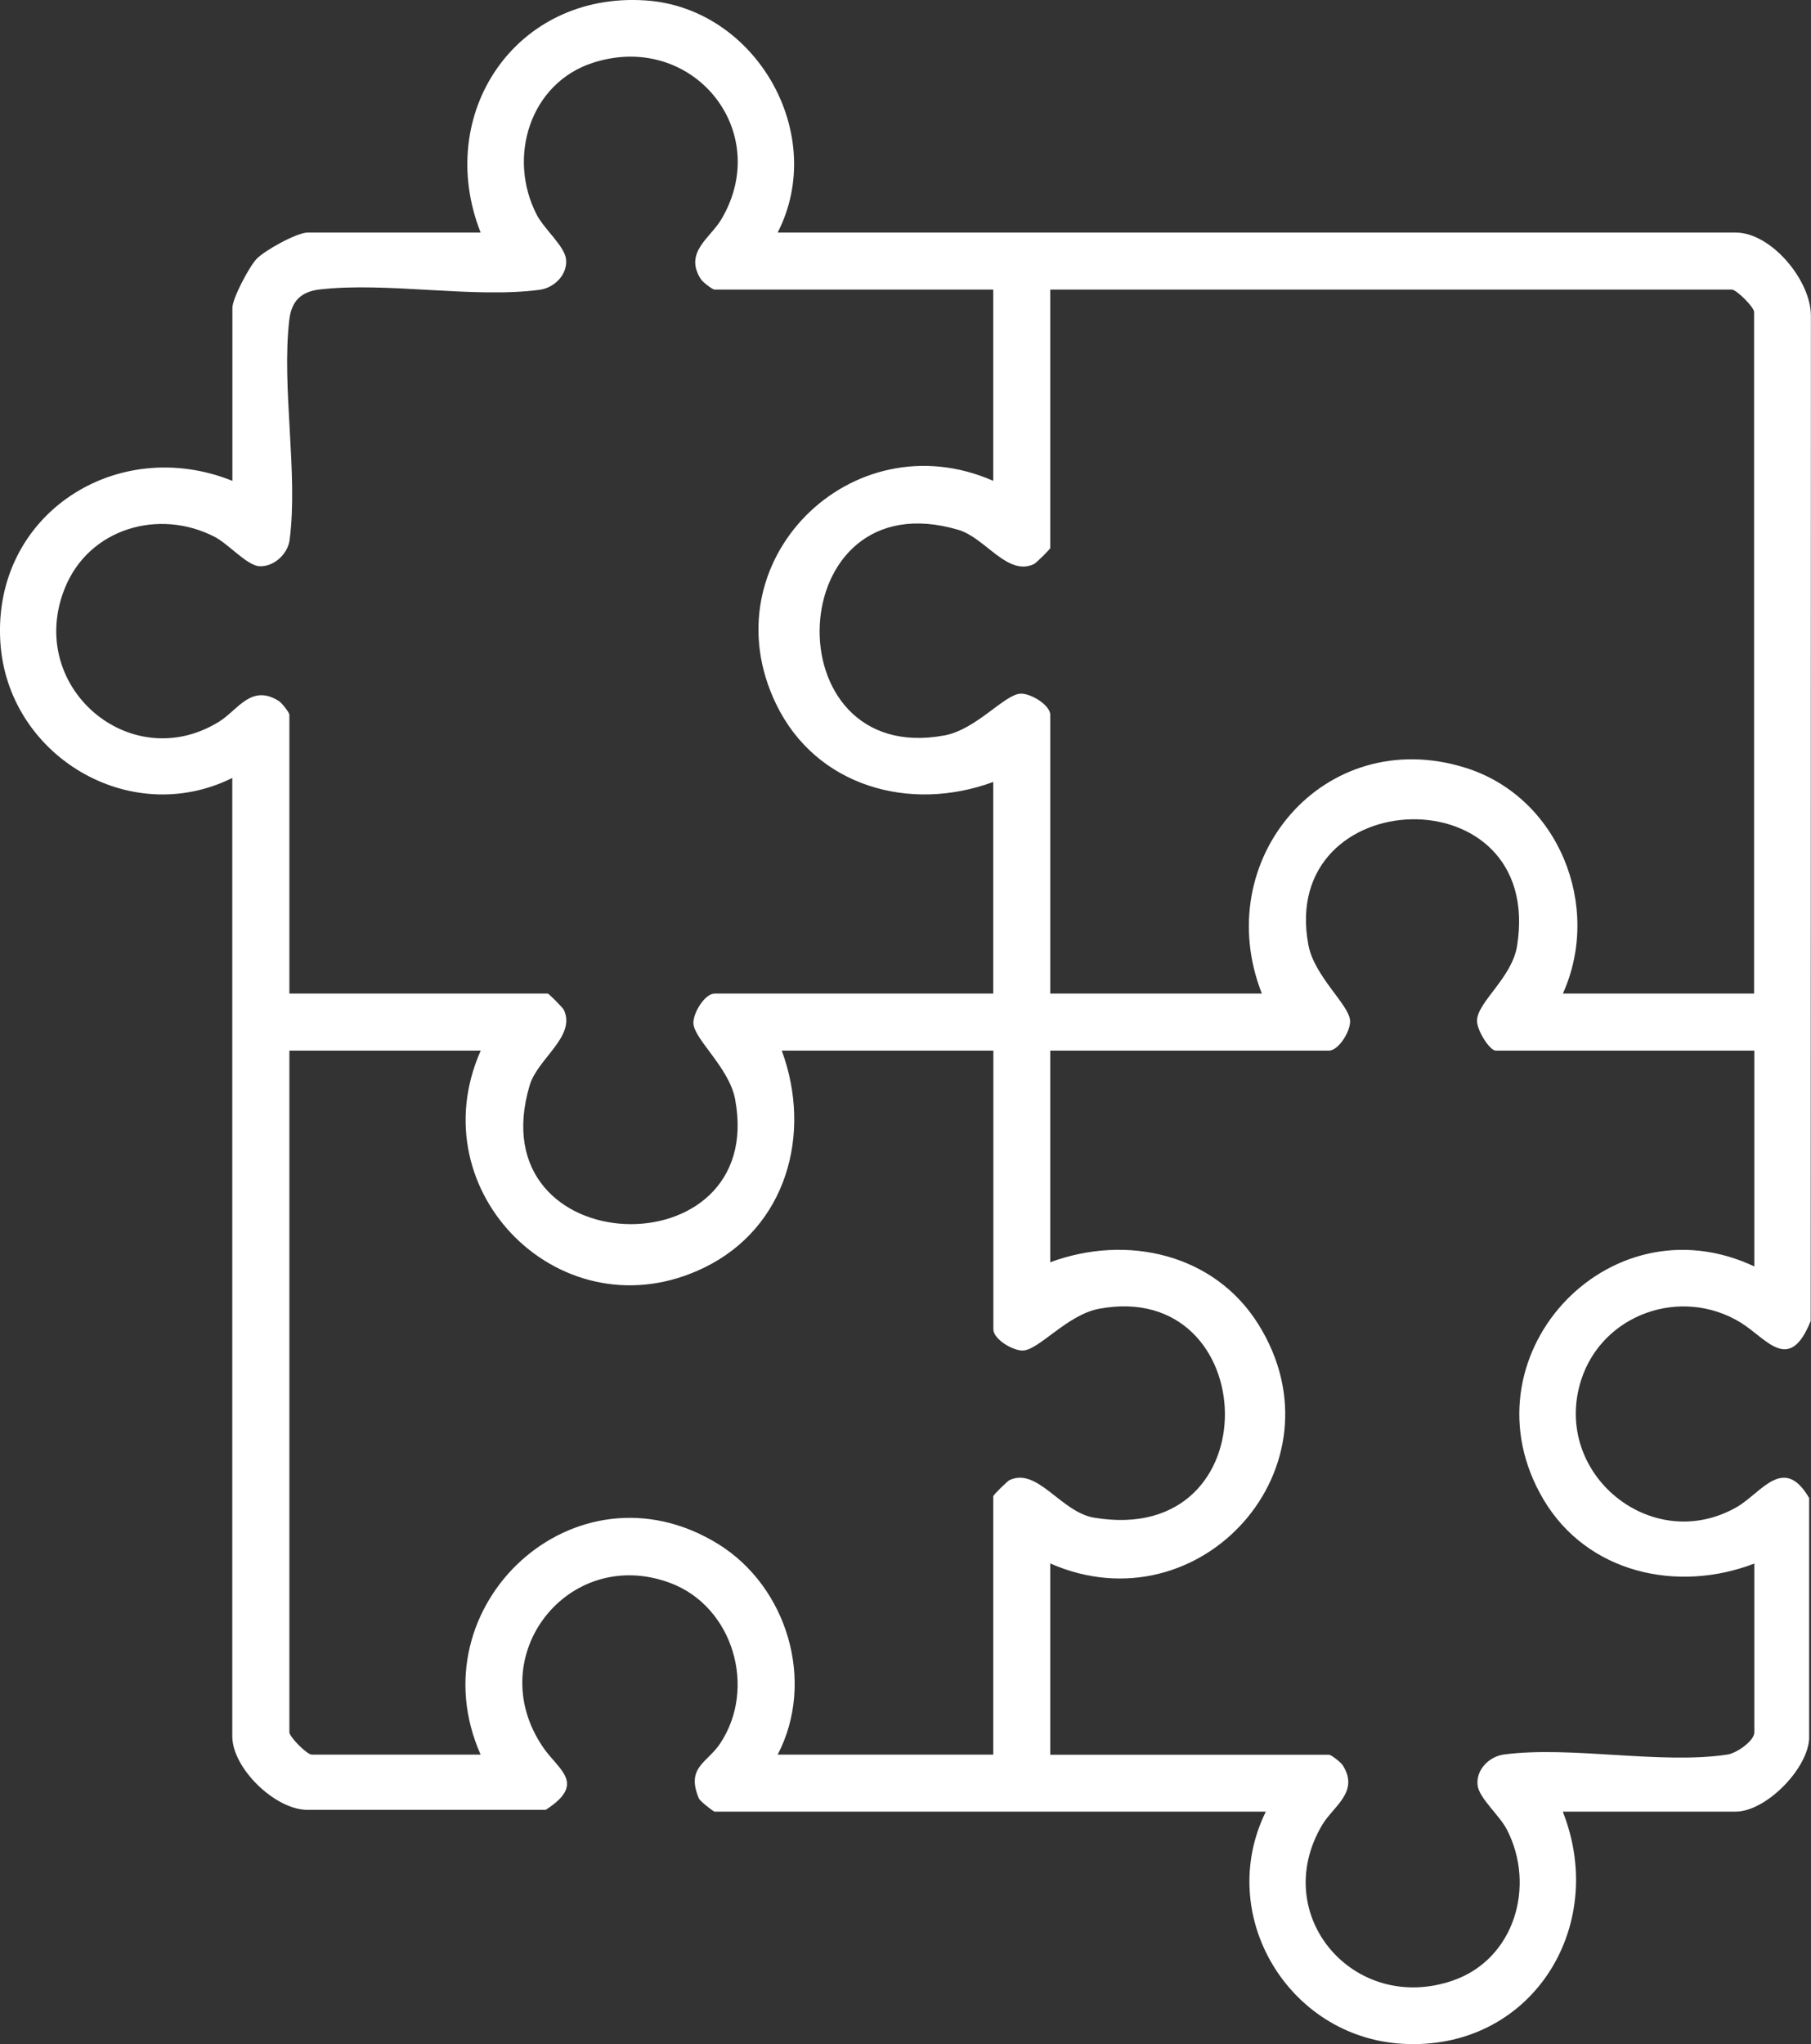
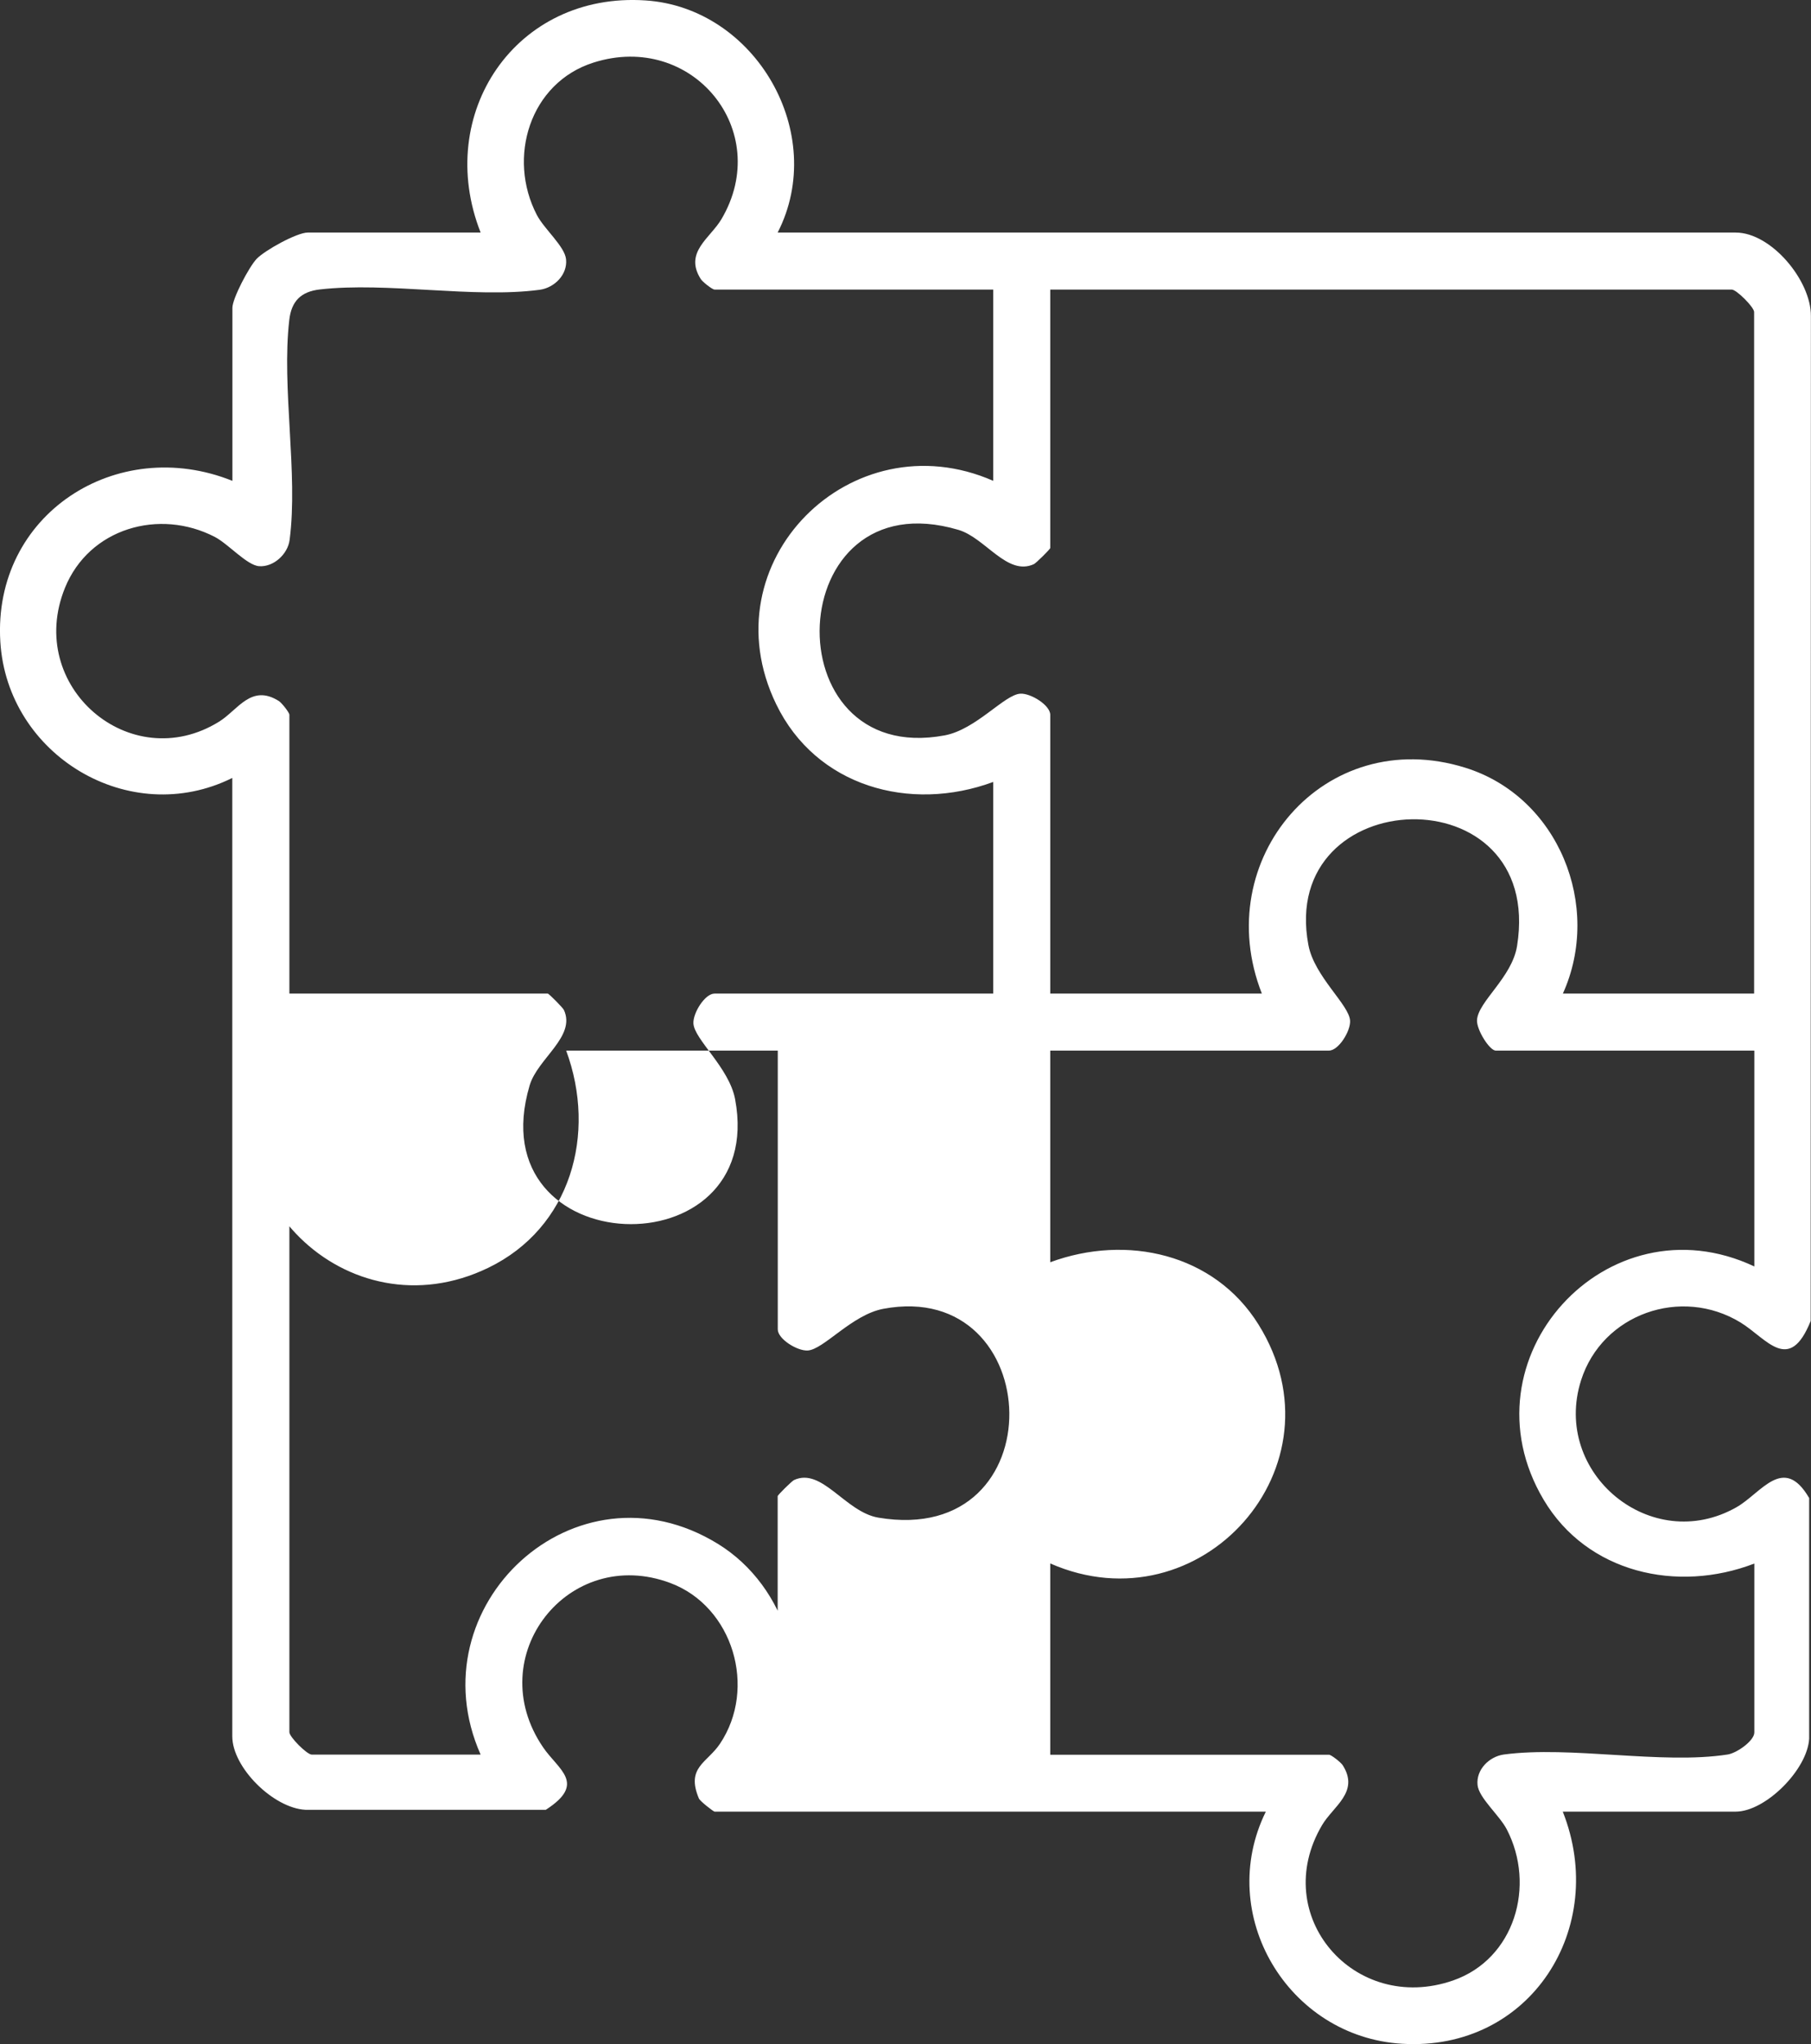
<svg xmlns="http://www.w3.org/2000/svg" id="Camada_1" data-name="Camada 1" viewBox="0 0 168.09 189.68">
  <rect x="0" y="0" width="168.09" height="189.68" fill="#333333" stroke="none" />
  <defs>
    <style>      .cls-1 {        fill: #fff;      }    </style>
  </defs>
-   <path class="cls-1" d="M72.17,21.58h88.93c3.31,0,7.01,4.47,6.98,7.75l-.02,93.25c-2,4.97-4.08,1.63-6.51.14-5.52-3.37-12.84-.79-14.8,5.36-2.74,8.62,6.52,16.28,14.43,11.78,2.3-1.31,4.36-4.93,6.74-.85v22.32c-.15,2.87-4.05,6.78-6.82,6.78h-16.05c4.27,10.77-3,22.27-14.93,21.54-10.58-.64-17.34-11.98-12.63-21.54h-51.17c-.09,0-1.34-.96-1.45-1.22-1.22-2.89.76-3.3,1.95-5.07,3.47-5.17,1.22-12.74-4.59-14.92-9.45-3.55-17.59,6.77-11.83,15.23,1.43,2.11,4.07,3.35.26,5.81h-22.32c-2.97-.16-6.78-3.92-6.78-6.82v-88.93C12.01,76.93.67,70.09.03,59.55c-.72-11.82,10.8-19.24,21.54-14.93v-16.05c0-.88,1.55-3.81,2.25-4.55.77-.8,3.74-2.44,4.74-2.44h16.05C40.27,10.56,47.86-.77,59.92.04c10.22.68,16.96,12.37,12.26,21.54ZM92.19,26.87h-25.87c-.21,0-1.11-.71-1.28-.98-1.57-2.48.88-3.79,1.92-5.55,4.85-8.21-2.71-17.45-11.88-14.53-5.91,1.88-8.02,8.82-5.25,14.14.69,1.32,2.6,2.92,2.71,4.12.14,1.42-1.08,2.63-2.44,2.82-6.15.82-14.15-.75-20.42-.03-1.74.2-2.63,1.08-2.83,2.83-.73,6.27.84,14.26.03,20.42-.17,1.3-1.47,2.52-2.82,2.43-1.13-.07-2.84-2.04-4.11-2.71-5.16-2.68-11.67-.82-13.92,4.72-3.71,9.14,6.07,17.51,14.3,12.42,1.75-1.08,2.98-3.54,5.55-1.92.27.17.98,1.07.98,1.28v25.87h23.98c.11,0,1.41,1.32,1.5,1.52,1.14,2.47-2.44,4.5-3.18,7-4.89,16.5,22.09,17.37,19.07,1.28-.55-2.93-3.79-5.54-3.87-7.03-.05-.97,1.07-2.77,1.96-2.77h25.87v-19.64c-7.74,2.86-16.46.42-20.15-7.22-6.38-13.18,6.97-26.5,20.15-20.72v-17.75ZM162.81,92.2V28.95c0-.44-1.63-2.08-2.08-2.08h-63.25v23.98c0,.11-1.32,1.41-1.52,1.5-2.47,1.14-4.5-2.44-7-3.18-16.48-4.88-17.42,22.09-1.28,19.07,2.93-.55,5.54-3.79,7.03-3.87.97-.05,2.77,1.07,2.77,1.96v25.87h19.64c-4.89-12.47,5.82-25.03,18.88-20.96,8.65,2.69,12.73,12.84,9.06,20.96h17.75ZM162.81,97.49h-23.98c-.57,0-1.79-1.93-1.74-2.83.1-1.73,3.25-3.94,3.72-6.89,2.57-16.1-22.21-15.19-19.37-.08.55,2.93,3.79,5.54,3.87,7.03.05.97-1.07,2.77-1.96,2.77h-25.87v19.64c7.09-2.62,15.23-.81,19.33,5.78,8.2,13.16-5.41,28.28-19.33,22.17v17.75h25.87c.21,0,1.11.71,1.28.98,1.57,2.48-.88,3.79-1.92,5.55-4.95,8.38,2.99,17.59,12.15,14.42,5.74-1.99,7.7-8.82,4.99-14.03-.69-1.32-2.6-2.92-2.71-4.12-.14-1.42,1.08-2.63,2.44-2.82,6.21-.83,14.64.95,20.77,0,.85-.13,2.48-1.27,2.48-2.05v-15.67c-7.15,2.75-15.52.88-19.56-5.93-7.75-13.06,5.89-28.08,19.56-21.64v-20.01ZM44.61,97.49h-17.75v63.25c0,.44,1.63,2.08,2.08,2.08h15.67c-6.11-13.78,8.79-27.69,22.02-19.56,6.44,3.96,9.09,12.78,5.55,19.56h20.01v-23.98c0-.11,1.32-1.41,1.52-1.5,2.6-1.2,4.75,2.97,7.83,3.49,16.59,2.79,15.66-22.23.46-19.38-2.93.55-5.54,3.79-7.03,3.87-.97.05-2.77-1.07-2.77-1.96v-25.87h-19.64c2.86,7.75.42,16.45-7.22,20.15-13.11,6.35-26.56-7-20.72-20.15Z" />
+   <path class="cls-1" d="M72.17,21.58h88.93c3.31,0,7.01,4.47,6.98,7.75l-.02,93.25c-2,4.97-4.08,1.63-6.51.14-5.52-3.37-12.84-.79-14.8,5.36-2.74,8.62,6.52,16.28,14.43,11.78,2.3-1.31,4.36-4.93,6.74-.85v22.32c-.15,2.87-4.05,6.78-6.82,6.78h-16.05c4.27,10.77-3,22.27-14.93,21.54-10.58-.64-17.34-11.98-12.63-21.54h-51.17c-.09,0-1.34-.96-1.45-1.22-1.22-2.89.76-3.3,1.95-5.07,3.47-5.17,1.22-12.74-4.59-14.92-9.45-3.55-17.59,6.77-11.83,15.23,1.43,2.11,4.07,3.35.26,5.81h-22.32c-2.97-.16-6.78-3.92-6.78-6.82v-88.93C12.01,76.93.67,70.09.03,59.55c-.72-11.82,10.8-19.24,21.54-14.93v-16.05c0-.88,1.55-3.81,2.25-4.55.77-.8,3.74-2.44,4.74-2.44h16.05C40.27,10.56,47.86-.77,59.92.04c10.22.68,16.96,12.37,12.26,21.54ZM92.19,26.87h-25.87c-.21,0-1.11-.71-1.28-.98-1.57-2.48.88-3.79,1.92-5.55,4.85-8.21-2.71-17.45-11.88-14.53-5.91,1.88-8.02,8.82-5.25,14.14.69,1.32,2.6,2.92,2.71,4.12.14,1.42-1.08,2.63-2.44,2.82-6.15.82-14.15-.75-20.42-.03-1.74.2-2.63,1.08-2.83,2.83-.73,6.27.84,14.26.03,20.42-.17,1.3-1.47,2.52-2.82,2.43-1.13-.07-2.84-2.04-4.11-2.71-5.16-2.68-11.67-.82-13.92,4.72-3.71,9.14,6.07,17.51,14.3,12.42,1.75-1.08,2.98-3.54,5.55-1.92.27.17.98,1.07.98,1.28v25.87h23.98c.11,0,1.41,1.32,1.5,1.52,1.14,2.47-2.44,4.5-3.18,7-4.89,16.5,22.09,17.37,19.07,1.28-.55-2.93-3.79-5.54-3.87-7.03-.05-.97,1.07-2.77,1.96-2.77h25.87v-19.64c-7.74,2.86-16.46.42-20.15-7.22-6.38-13.18,6.97-26.5,20.15-20.72v-17.75ZM162.81,92.2V28.95c0-.44-1.63-2.08-2.08-2.08h-63.25v23.98c0,.11-1.32,1.41-1.52,1.5-2.47,1.14-4.5-2.44-7-3.18-16.48-4.88-17.42,22.09-1.28,19.07,2.93-.55,5.54-3.79,7.03-3.87.97-.05,2.77,1.07,2.77,1.96v25.87h19.64c-4.89-12.47,5.82-25.03,18.88-20.96,8.65,2.69,12.73,12.84,9.06,20.96h17.75ZM162.81,97.49h-23.98c-.57,0-1.79-1.93-1.74-2.83.1-1.73,3.25-3.94,3.72-6.89,2.57-16.1-22.21-15.19-19.37-.08.55,2.93,3.79,5.54,3.87,7.03.05.97-1.07,2.77-1.96,2.77h-25.87v19.64c7.09-2.62,15.23-.81,19.33,5.78,8.2,13.16-5.41,28.28-19.33,22.17v17.75h25.87c.21,0,1.11.71,1.28.98,1.57,2.48-.88,3.79-1.92,5.55-4.95,8.38,2.99,17.59,12.15,14.42,5.74-1.99,7.7-8.82,4.99-14.03-.69-1.32-2.6-2.92-2.71-4.12-.14-1.42,1.08-2.63,2.44-2.82,6.21-.83,14.64.95,20.77,0,.85-.13,2.48-1.27,2.48-2.05v-15.67c-7.15,2.75-15.52.88-19.56-5.93-7.75-13.06,5.89-28.08,19.56-21.64v-20.01ZM44.61,97.49h-17.75v63.25c0,.44,1.63,2.08,2.08,2.08h15.67c-6.11-13.78,8.79-27.69,22.02-19.56,6.44,3.96,9.09,12.78,5.55,19.56v-23.98c0-.11,1.32-1.41,1.52-1.5,2.6-1.2,4.75,2.97,7.83,3.49,16.59,2.79,15.66-22.23.46-19.38-2.93.55-5.54,3.79-7.03,3.87-.97.05-2.77-1.07-2.77-1.96v-25.87h-19.64c2.86,7.75.42,16.45-7.22,20.15-13.11,6.35-26.56-7-20.72-20.15Z" />
</svg>